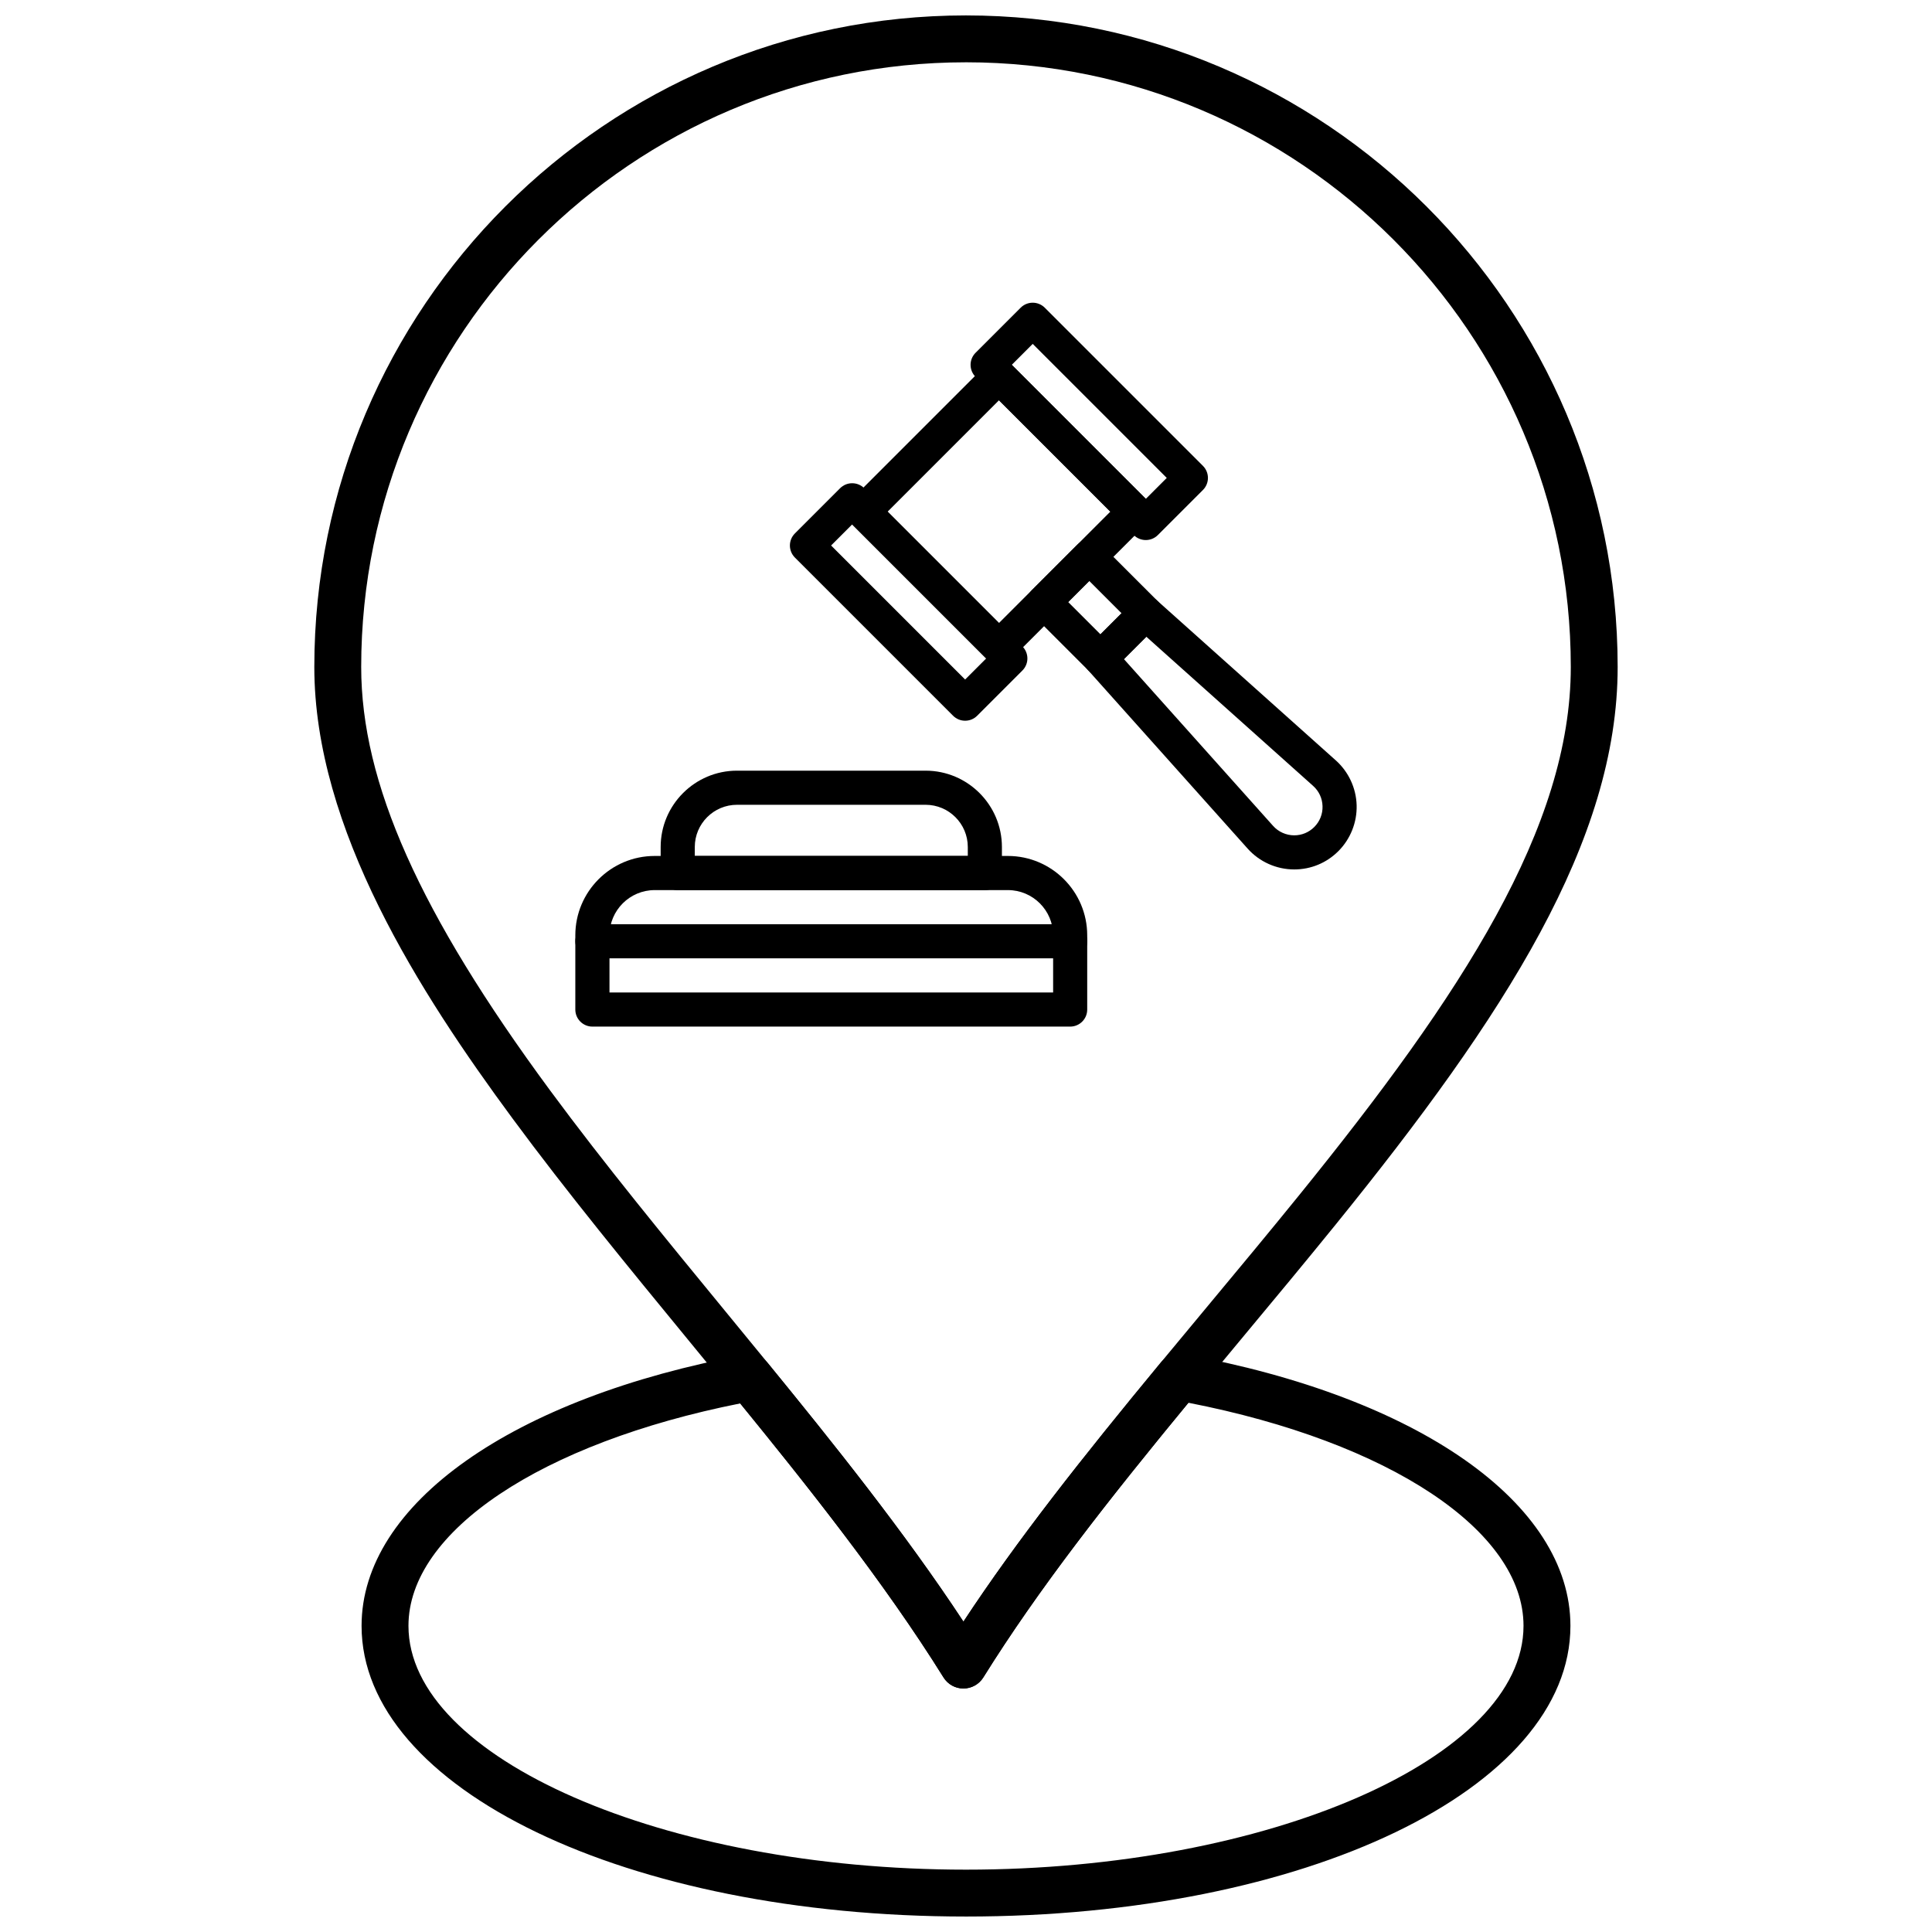
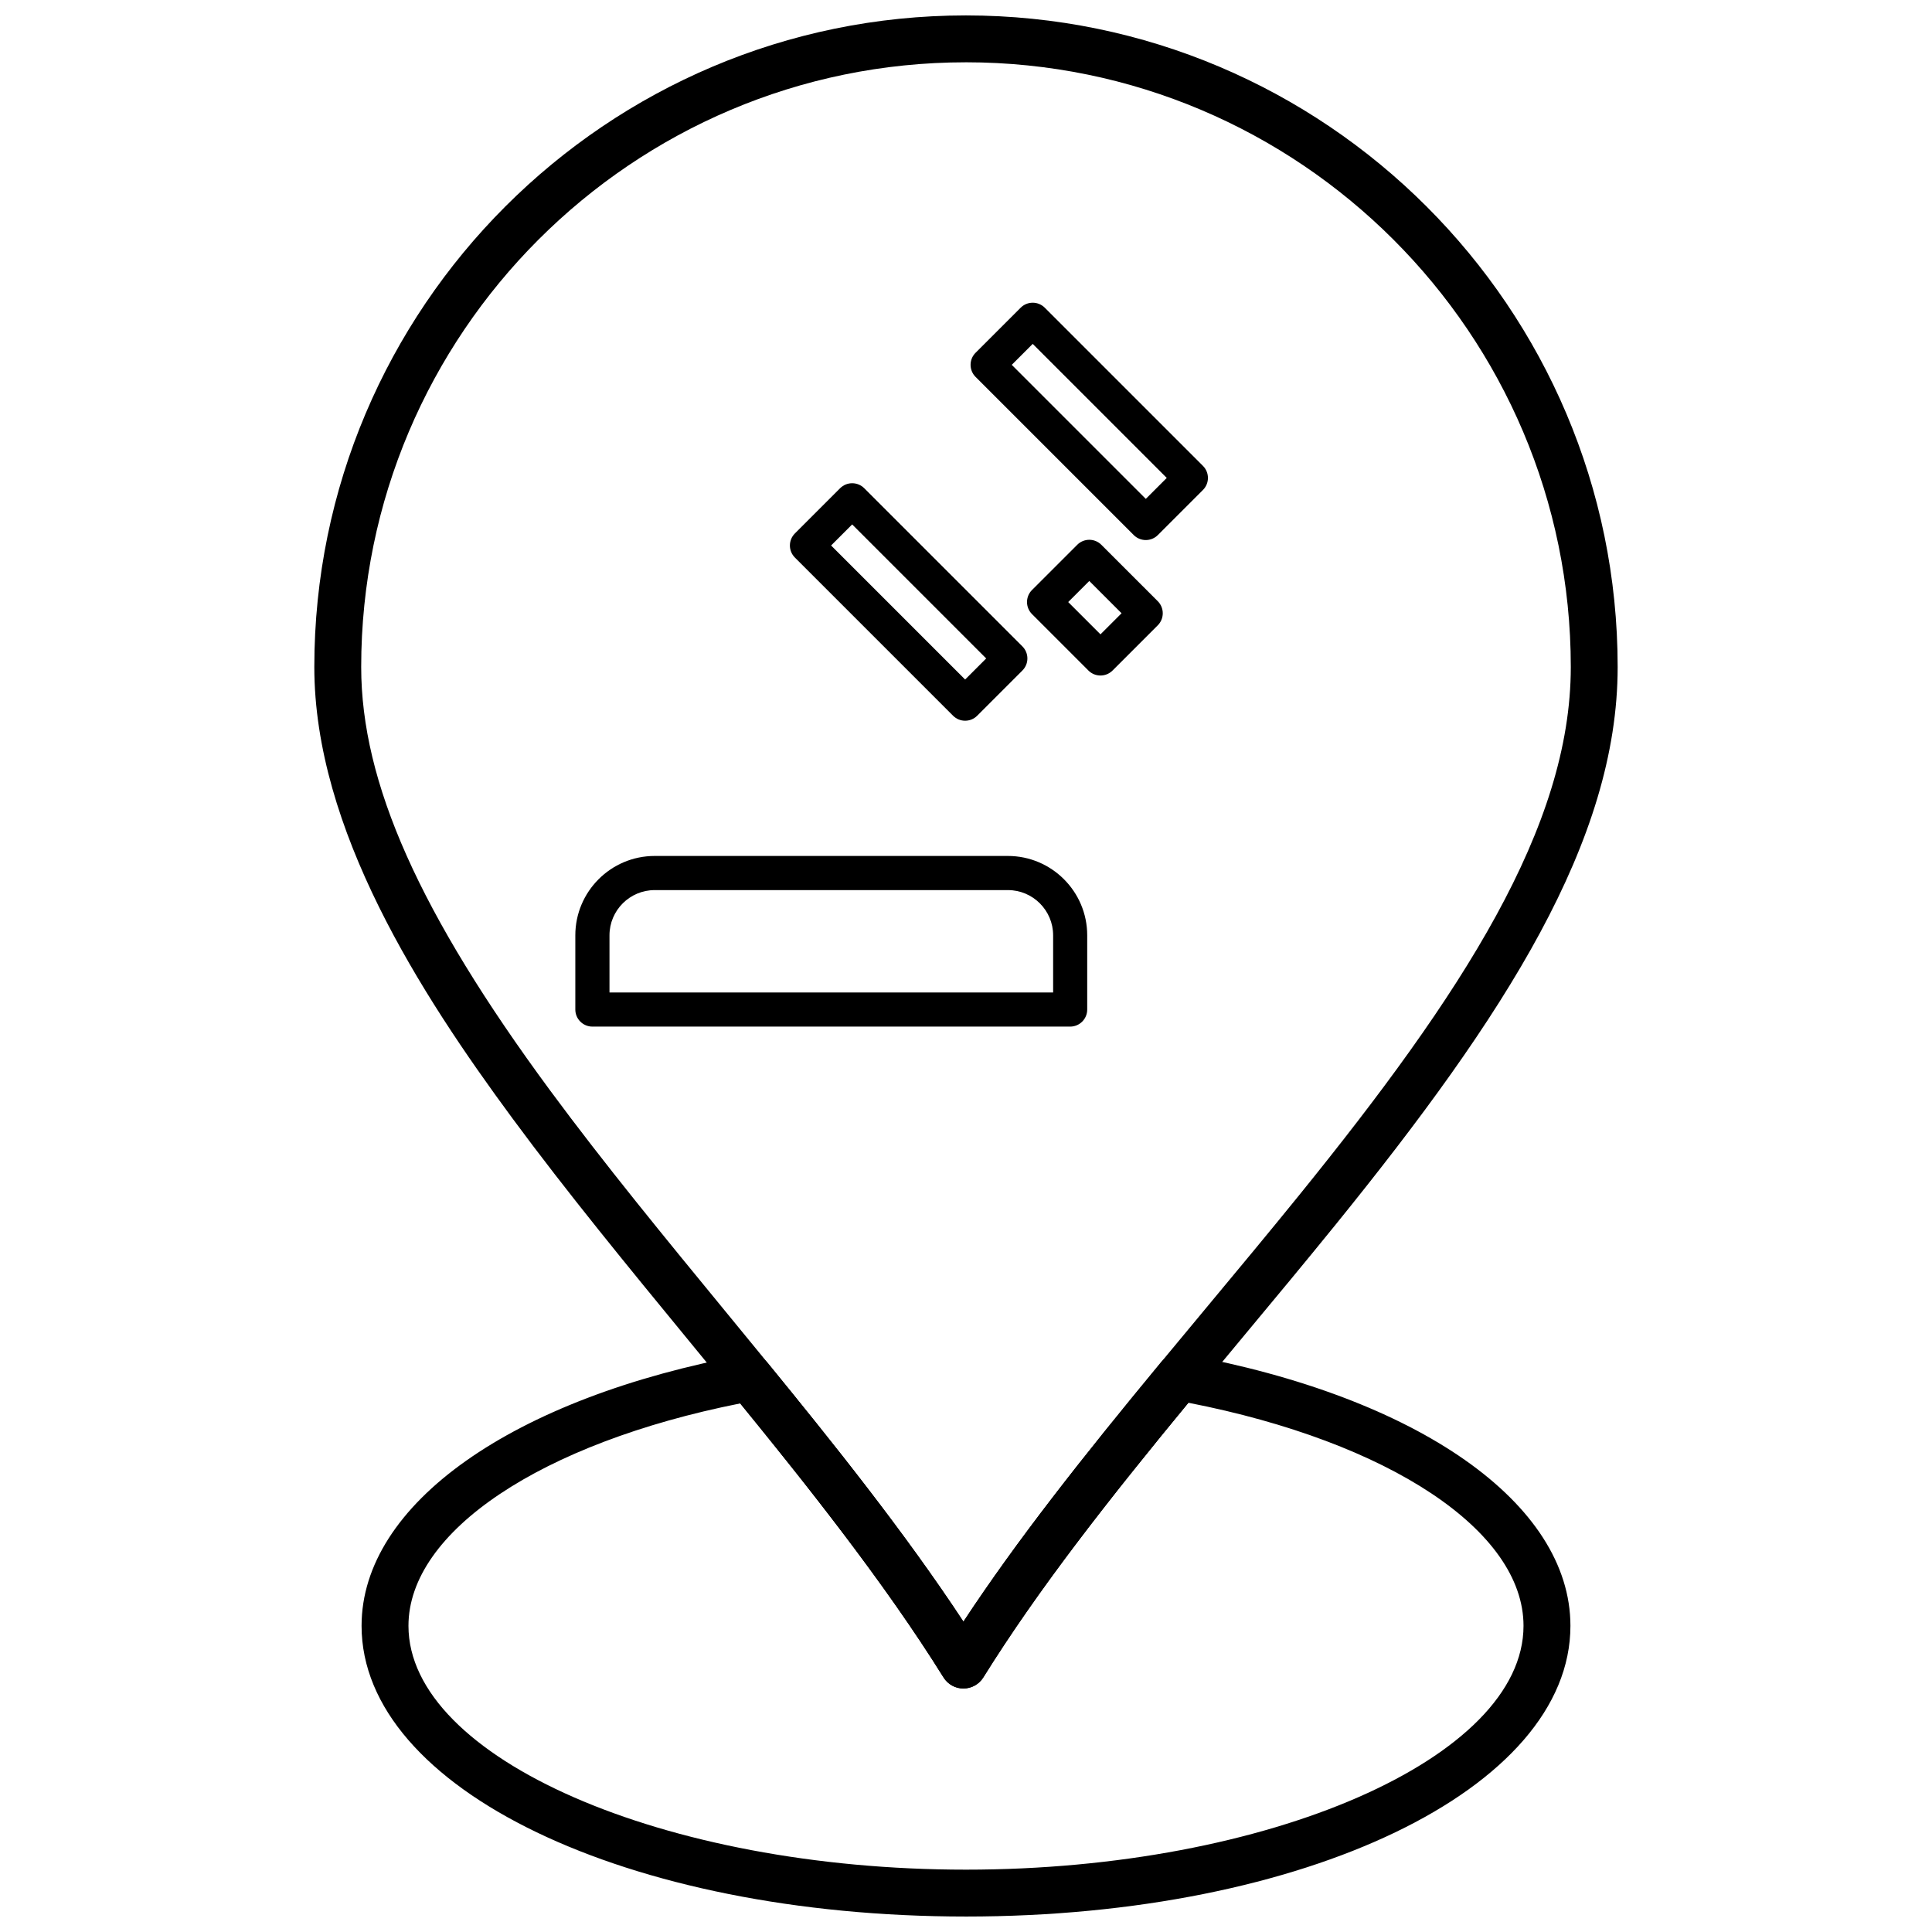
<svg xmlns="http://www.w3.org/2000/svg" width="800px" height="800px" version="1.1" viewBox="144 144 512 512">
  <defs>
    <clipPath id="b">
      <path d="m239 502h322v149.9h-322z" />
    </clipPath>
    <clipPath id="a">
      <path d="m227 148.09h346v443.91h-346z" />
    </clipPath>
  </defs>
  <g clip-path="url(#b)">
    <path d="m400 651.9c-89.82 0-160.18-33.84-160.18-77.035 0-32.234 39.914-60.434 101.69-71.852 2.234-0.418 4.504 0.426 5.938 2.18 17.031 20.848 36.199 44.73 51.875 68.551 14.211-21.594 31.414-43.375 52.379-68.742 1.434-1.73 3.68-2.562 5.898-2.152 62.316 11.312 102.58 39.582 102.58 72.016-0.004 43.195-70.363 77.035-160.18 77.035zm-59.832-135.98c-52.746 10.484-87.922 33.957-87.922 58.945 0 35.023 67.664 64.613 147.75 64.613s147.75-29.59 147.75-64.613c0-25.176-35.531-48.723-88.809-59.121-22.227 26.969-40.039 49.836-54.355 72.801-1.133 1.82-3.129 2.926-5.269 2.926h-0.004c-2.144 0-4.137-1.105-5.269-2.93-15.449-24.809-35.711-50.332-53.879-72.621z" />
  </g>
  <g clip-path="url(#a)">
    <path d="m399.32 591.47h-0.004c-2.144 0-4.137-1.109-5.269-2.93-16.105-25.867-37.465-52.527-56.223-75.488-3.715-4.551-7.453-9.102-11.195-13.656-15.91-19.375-32.359-39.406-46.832-59.031-24.445-33.137-52.5-76.68-52.5-119.61 0-95.211 77.457-172.67 172.66-172.67 95.25 0 172.74 77.457 172.74 172.67 0 46.07-29.879 92.395-74.742 147.78-7.93 9.785-16.219 19.754-24.242 29.391-4.152 4.992-8.309 9.988-12.441 14.988-23.312 28.207-41.875 51.863-56.684 75.625-1.133 1.82-3.125 2.93-5.269 2.93zm0.641-430.96c-88.355 0-160.24 71.887-160.24 160.25 0 30.668 15.445 65.281 50.074 112.23 14.285 19.367 30.633 39.273 46.438 58.523 3.746 4.562 7.488 9.121 11.211 13.68 17.035 20.852 36.203 44.738 51.875 68.551 14.211-21.598 31.414-43.375 52.379-68.742 4.141-5.008 8.305-10.016 12.469-15.02 7.996-9.609 16.262-19.543 24.137-29.266 43.199-53.328 71.973-97.539 71.973-139.96 0.004-88.359-71.914-160.25-160.31-160.25z" />
  </g>
  <path d="m399.77 335c-1.156 0-2.316-0.441-3.199-1.328l-41.914-41.914c-1.766-1.766-1.766-4.625 0-6.394l11.98-11.98c0.848-0.848 1.996-1.324 3.199-1.324 1.199 0 2.348 0.477 3.195 1.324l41.914 41.914c1.766 1.766 1.766 4.629 0 6.394l-11.98 11.98c-0.883 0.887-2.039 1.328-3.195 1.328zm-35.52-46.438 35.52 35.52 5.582-5.586-35.516-35.52z" />
-   <path d="m408.74 320.02c-1.156 0-2.312-0.441-3.199-1.324l-35.906-35.906c-1.766-1.766-1.766-4.629 0-6.398l35.906-35.906c1.77-1.766 4.629-1.766 6.394 0l35.906 35.906c0.848 0.848 1.324 2 1.324 3.199 0 1.199-0.477 2.352-1.324 3.199l-35.906 35.906c-0.883 0.883-2.039 1.324-3.195 1.324zm-29.512-40.426 29.508 29.512 29.512-29.512-29.512-29.512z" />
  <path d="m447.65 287.12c-1.199 0-2.352-0.477-3.199-1.324l-41.914-41.914c-1.766-1.766-1.766-4.629 0-6.394l11.945-11.941c0.848-0.848 1.996-1.328 3.195-1.328 1.203 0 2.352 0.477 3.199 1.324l41.914 41.914c1.766 1.766 1.766 4.629 0 6.394l-11.945 11.945c-0.848 0.848-1.996 1.324-3.195 1.324zm-35.52-46.434 35.52 35.52 5.551-5.551-35.52-35.52z" />
  <path d="m435.64 323.02c-1.203 0-2.352-0.473-3.199-1.324l-14.945-14.949c-1.77-1.766-1.77-4.629 0-6.394l11.98-11.977c0.848-0.848 1.996-1.328 3.195-1.328s2.352 0.477 3.199 1.328l14.949 14.945c0.848 0.848 1.324 1.996 1.324 3.199 0 1.199-0.477 2.352-1.324 3.195l-11.98 11.98c-0.852 0.848-2 1.324-3.199 1.324zm-8.555-19.469 8.555 8.555 5.586-5.586-8.555-8.555z" />
-   <path d="m486.98 374.41c-4.707 0-9.203-2.012-12.34-5.519l-42.375-47.383c-1.598-1.789-1.523-4.516 0.172-6.211l11.98-11.98c1.699-1.695 4.426-1.77 6.215-0.176l47.379 42.379c3.379 3.019 5.387 7.348 5.512 11.875 0.125 4.531-1.637 8.961-4.84 12.164-3.129 3.133-7.281 4.852-11.703 4.852zm-45.125-55.738 39.527 44.195c1.418 1.59 3.465 2.5 5.598 2.504 2.004 0 3.887-0.781 5.309-2.199 1.473-1.473 2.254-3.434 2.195-5.519-0.055-2.086-0.945-3.996-2.5-5.387l-44.195-39.527z" />
  <path d="m427.61 416.06h-126.62c-2.496 0-4.523-2.027-4.523-4.523v-19.668c0-11.594 9.434-21.031 21.027-21.031h93.602c11.594 0 21.027 9.434 21.027 21.031v19.668c0.004 2.5-2.019 4.523-4.516 4.523zm-122.09-9.043h117.57v-15.148c0-6.609-5.375-11.984-11.984-11.984h-93.602c-6.609 0-11.984 5.375-11.984 11.984z" />
-   <path d="m405 379.89h-81.395c-2.496 0-4.523-2.027-4.523-4.523v-6.898c0-11.156 9.078-20.234 20.234-20.234h49.969c11.156 0 20.234 9.078 20.234 20.234v6.898c0 2.5-2.023 4.523-4.519 4.523zm-76.875-9.047h72.352v-2.375c0-6.172-5.019-11.191-11.191-11.191h-49.969c-6.172 0-11.191 5.019-11.191 11.191z" />
-   <path d="m427.61 397.97h-126.62c-2.496 0-4.523-2.023-4.523-4.523 0-2.496 2.027-4.523 4.523-4.523h126.62c2.496 0 4.523 2.023 4.523 4.523-0.004 2.5-2.027 4.523-4.523 4.523z" />
</svg>